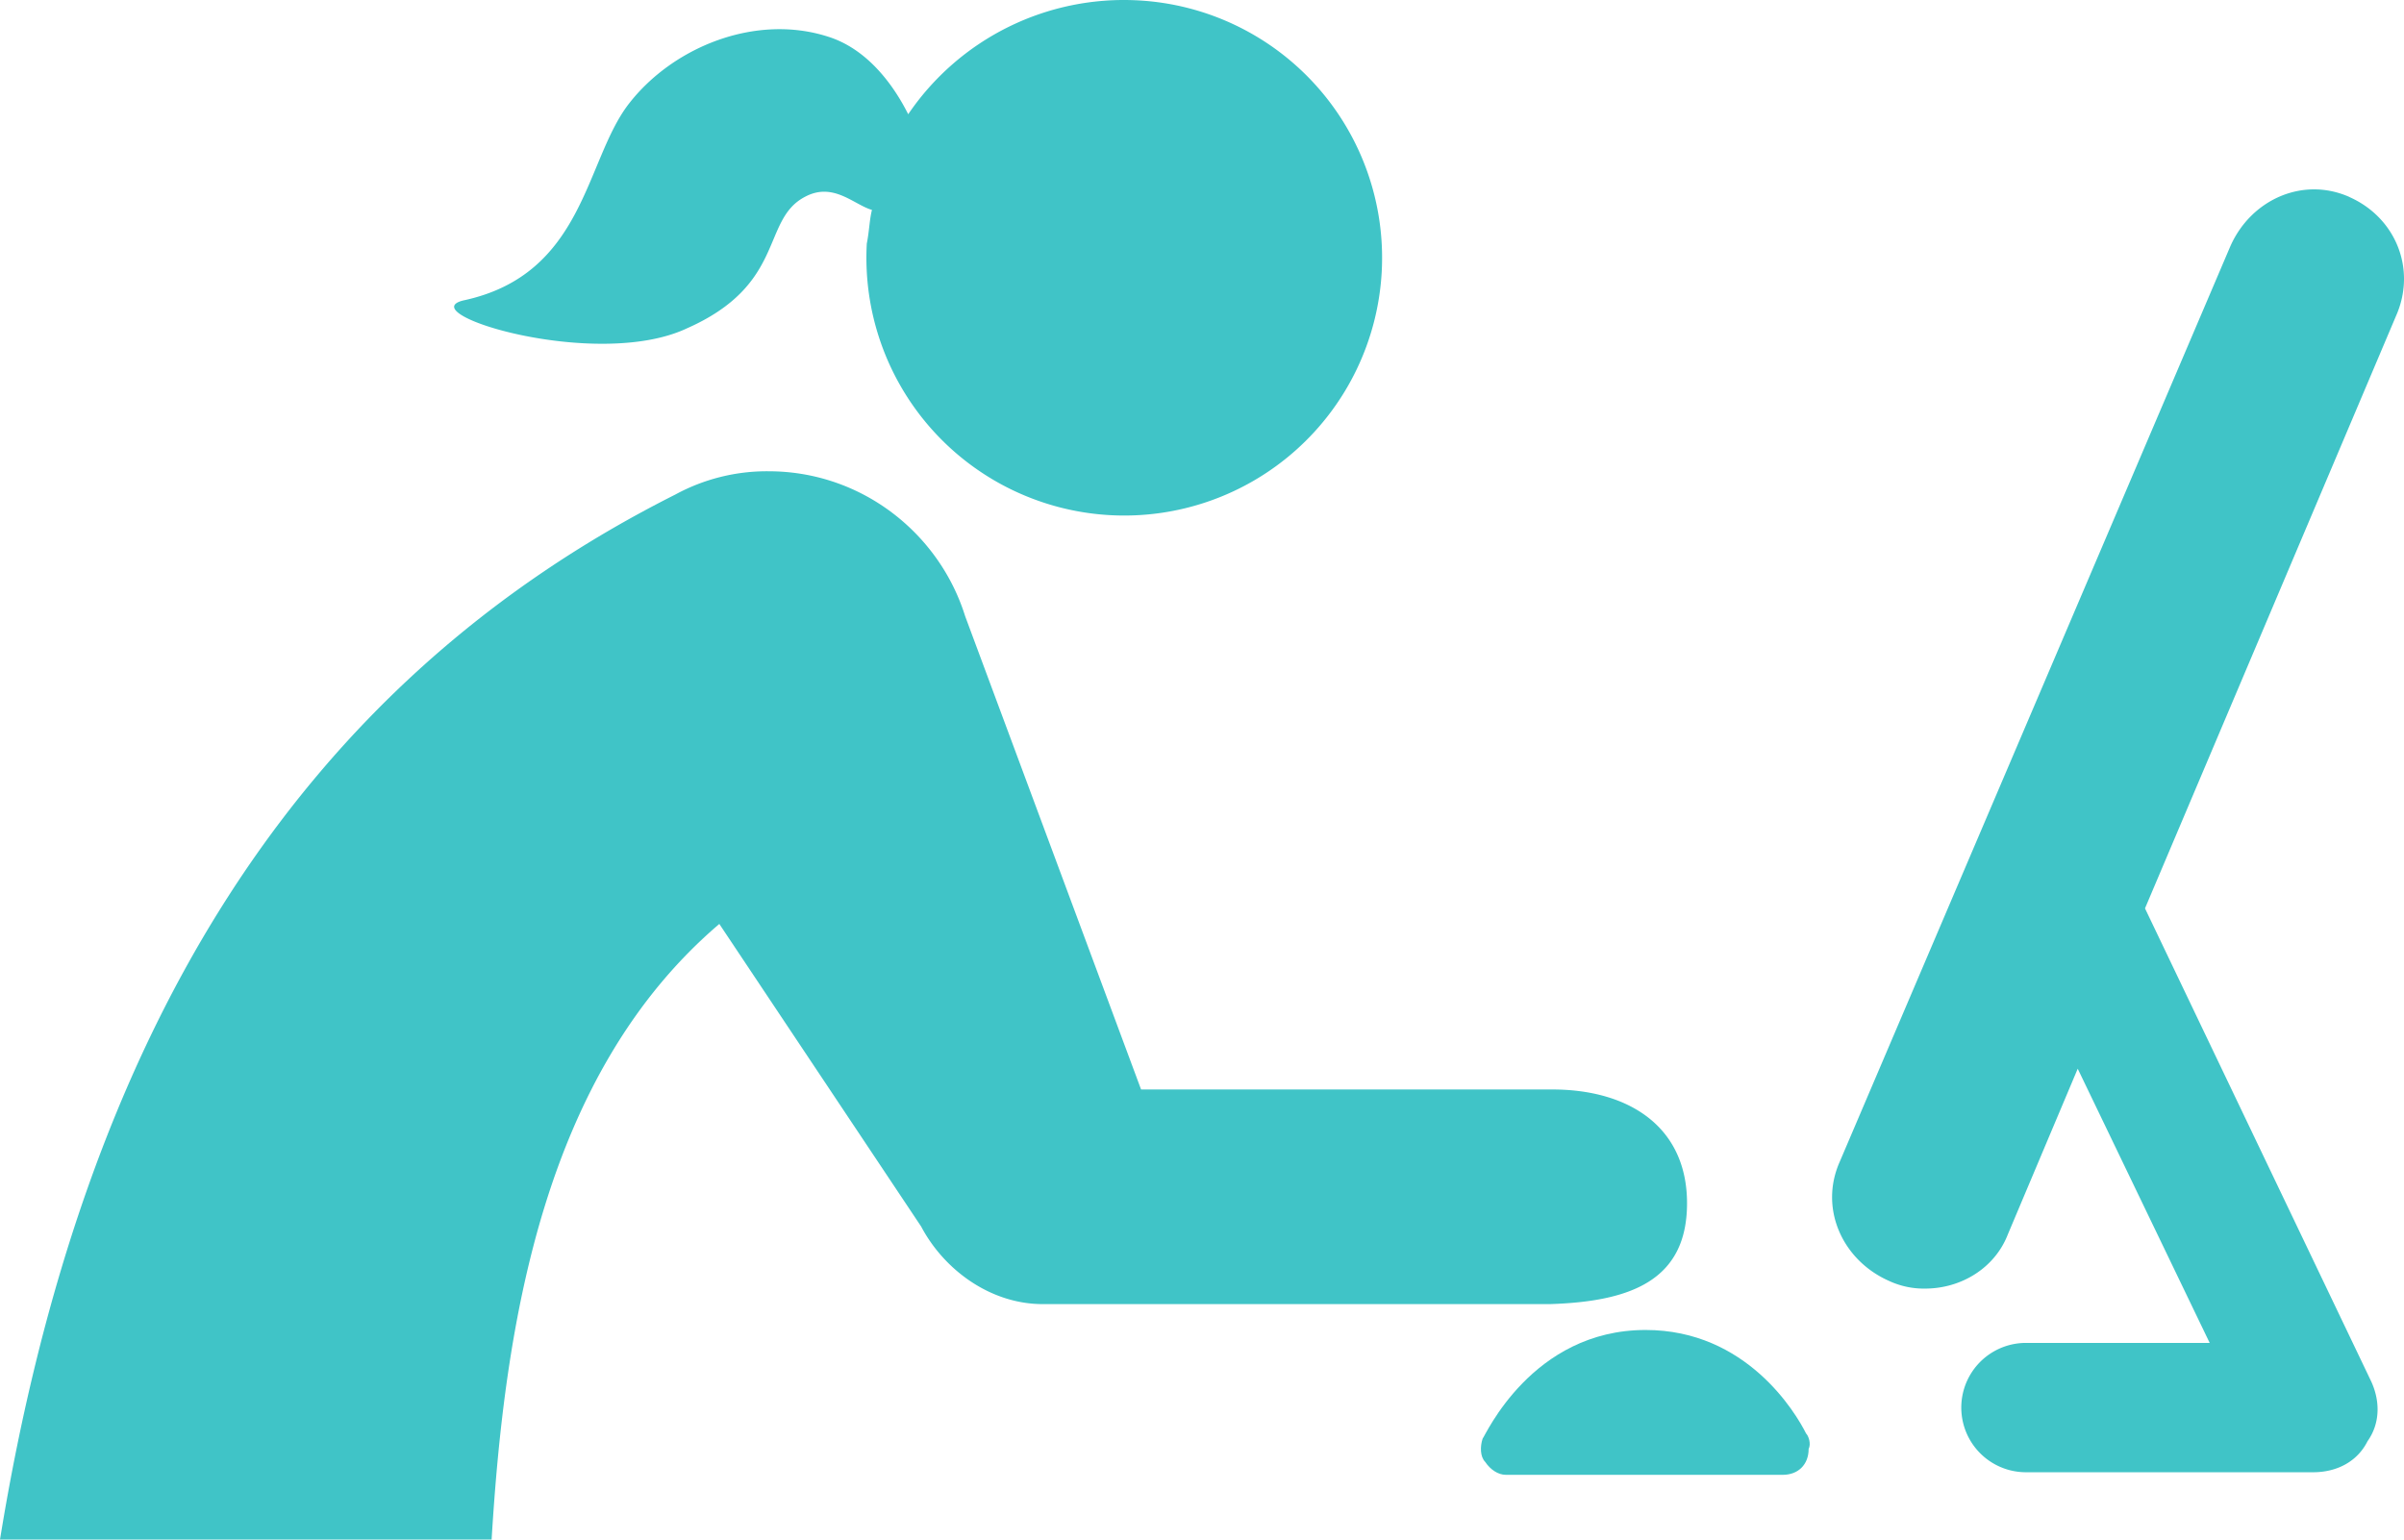
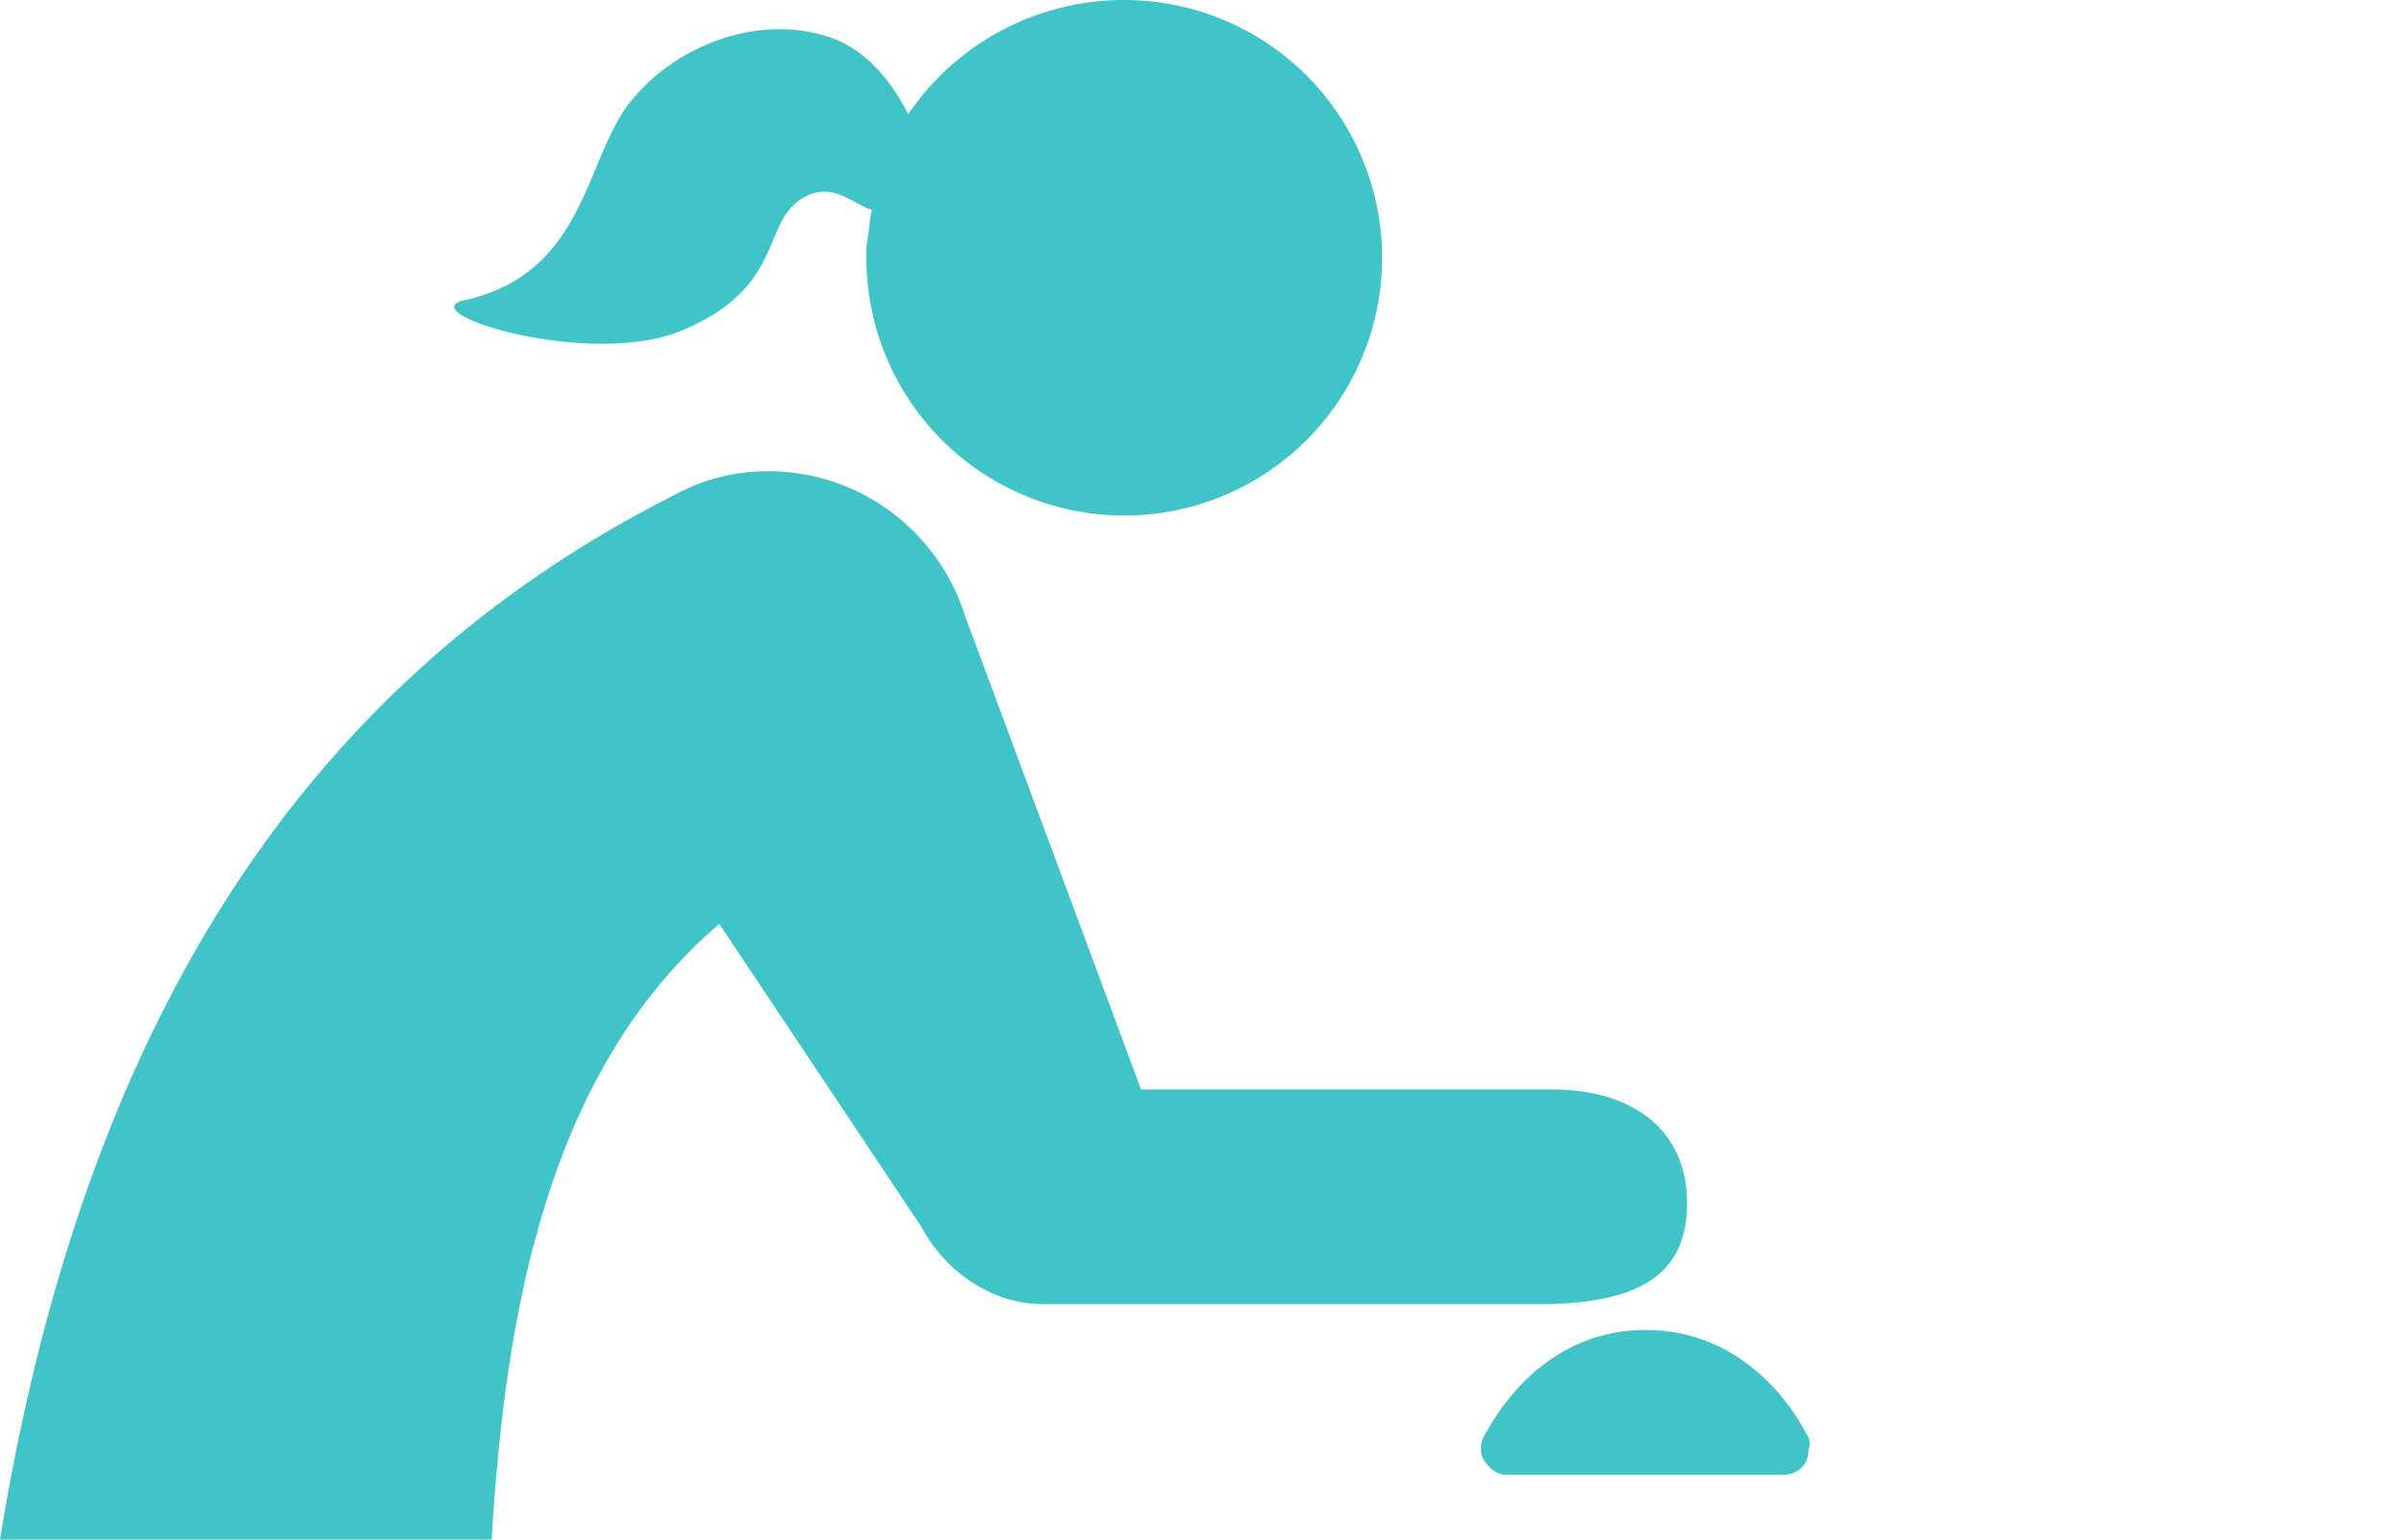
<svg xmlns="http://www.w3.org/2000/svg" viewBox="0 0 1114.91 714.23">
  <defs>
    <style>.cls-1{fill:#40c4c7;}</style>
  </defs>
  <g id="Layer_2" data-name="Layer 2">
    <g id="Layer_1-2" data-name="Layer 1">
      <path class="cls-1" d="M318,152.58c46.8-20.39,34.8-50.39,55.19-61.2,13.2-7.19,22.81,3.61,31.2,6-1.2,4.81-1.2,9.61-2.39,15.61A119.58,119.58,0,1,0,528,.19,120.89,120.89,0,0,0,421.2,53c-6-12-18-30-37.2-36-33.61-10.8-72,4.8-92.4,31.2s-20.4,79.2-76.8,91.2c-24,6,61.2,32.39,103.2,13.19Z" />
      <path class="cls-1" d="M782.4,558.23c0-36-27.61-52.8-62.4-52.8H529.2l-81.6-219.6c-12-38.4-48-67.2-91.2-67.2a88.79,88.79,0,0,0-43.2,10.8C139.2,317,38.4,477.83,0,714.23H228c6-99.6,24-216,105.6-285.6L427.2,569c10.8,20.4,32.4,36,56.4,36H718.8c37.19-1.19,63.6-10.79,63.6-46.79Z" />
      <path class="cls-1" d="M837.6,665c-4.81-9.6-27.61-48-74.4-48-52.8,0-74.4,49.2-75.6,50.4-1.2,3.6-1.2,8.4,1.19,10.8,2.4,3.6,6,6,9.61,6H826.8c7.2,0,12-4.8,12-12,1.2-2.4,0-6-1.2-7.2Z" />
-       <path class="cls-1" d="M1089.6,91.38c-21.61-9.6-45.61,1.2-55.2,22.8L853.2,539c-9.6,21.61,1.2,45.61,22.8,55.2a38.24,38.24,0,0,0,16.8,3.6c16.8,0,32.4-9.6,38.4-25.19l32.39-76.81,61.2,127.2h-85.2a30,30,0,0,0,0,60h133.2c10.81,0,20.4-4.8,25.2-14.39,6-8.4,6-19.2,1.2-28.8l-104.4-218.4,116.4-274.8c9.6-21.6,0-45.6-21.59-55.2Z" />
    </g>
  </g>
</svg>